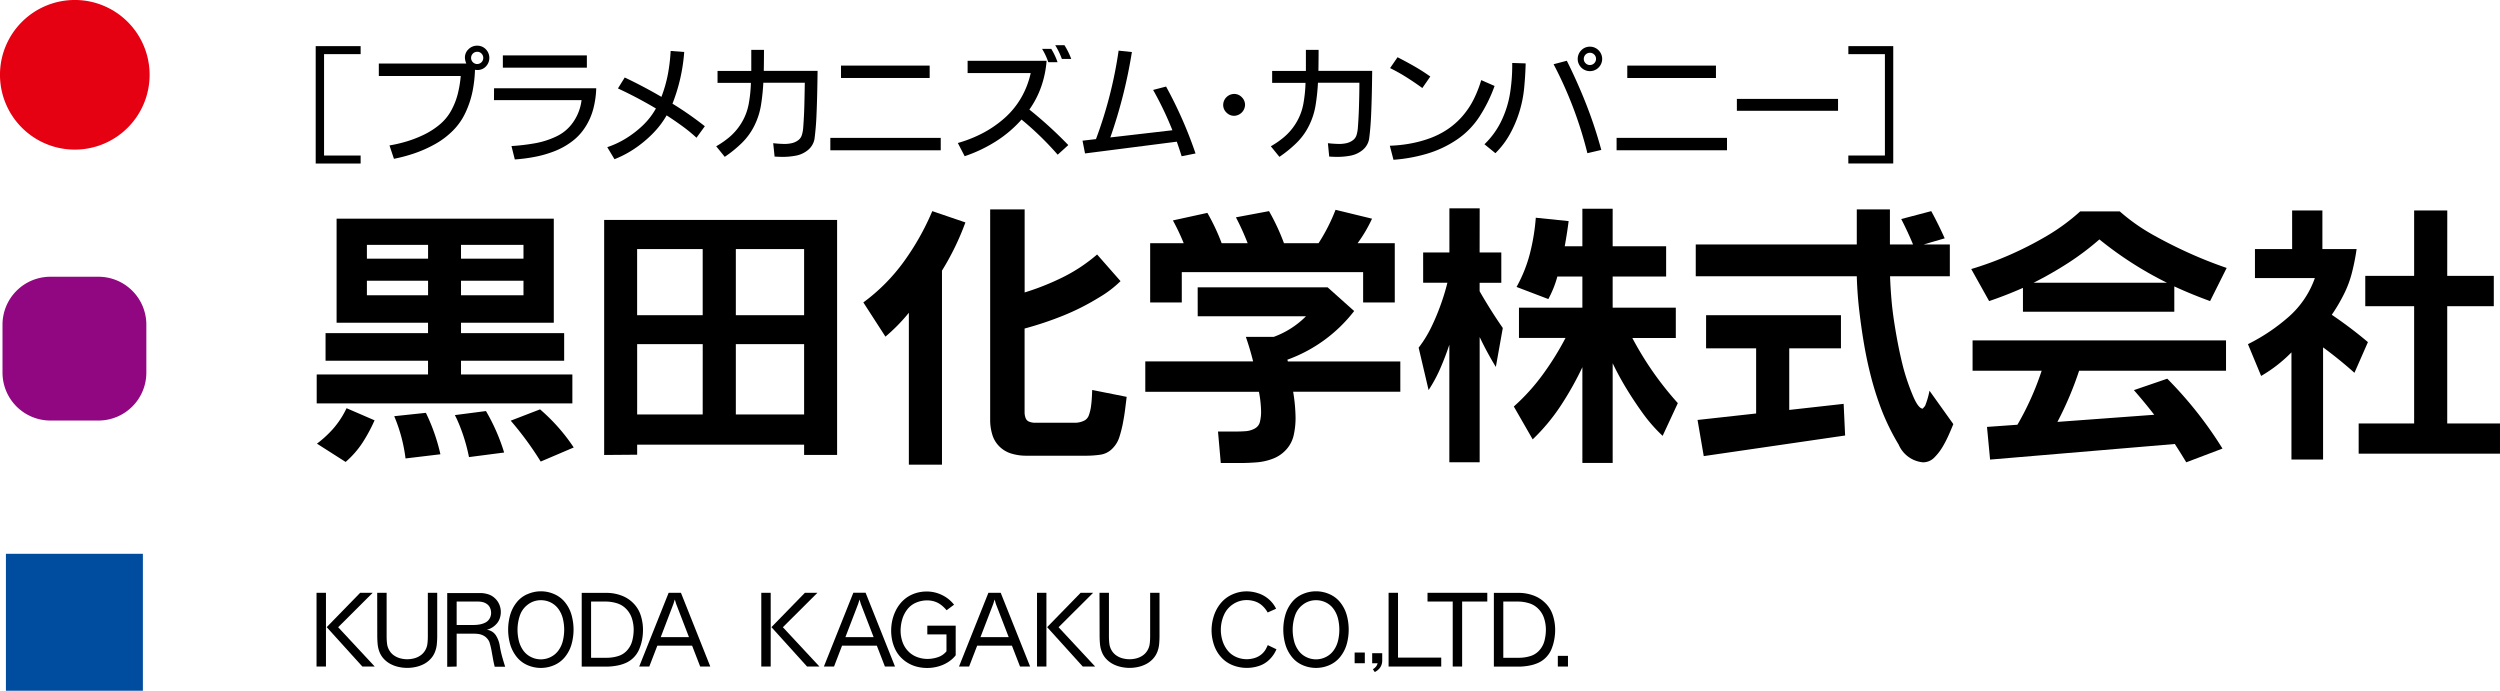
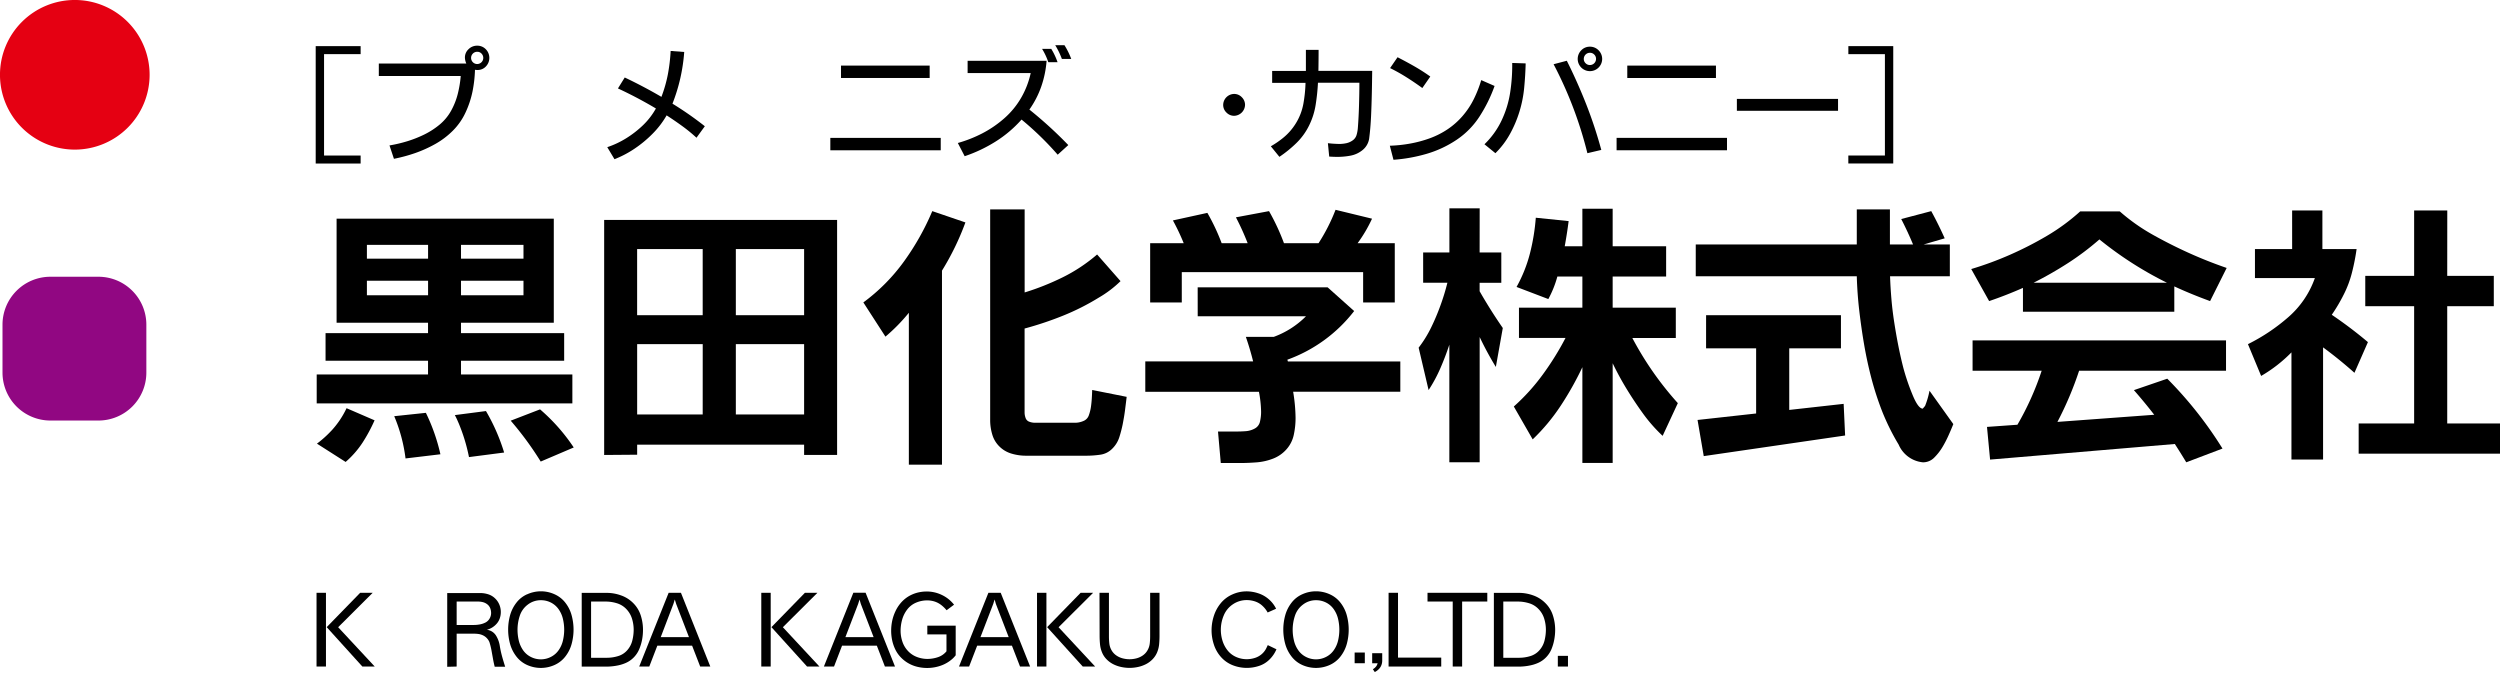
<svg xmlns="http://www.w3.org/2000/svg" width="179.823" height="49.686" viewBox="0 0 179.823 49.686">
  <g id="グループ_53" data-name="グループ 53" transform="translate(-59.82 -17.814)">
    <g id="グループ_52" data-name="グループ 52">
-       <rect id="長方形_81" data-name="長方形 81" width="9.852" height="9.852" transform="translate(60.246 57.648)" fill="#004da0" />
      <path id="長方形_82" data-name="長方形 82" d="M3.447,0H6.9a3.447,3.447,0,0,1,3.447,3.447V6.9A3.447,3.447,0,0,1,6.9,10.343H3.448A3.448,3.448,0,0,1,0,6.895V3.447A3.447,3.447,0,0,1,3.447,0Z" transform="translate(60 37.72)" fill="#910782" />
      <path id="パス_136" data-name="パス 136" d="M65.2,28.575a5.381,5.381,0,1,0-5.381-5.382A5.381,5.381,0,0,0,65.2,28.575Z" fill="#e50012" />
    </g>
    <path id="パス_137" data-name="パス 137" d="M92.98,38.007h4.494v1.047H92.98Zm-8.949,3.022h6.577v.746H83.237V43.76h7.371v.988H82.6v2.083H100.99V44.748H92.98V43.76H100.4V41.775H92.98v-.746h6.674V33.543H84.031Zm8.949-5.6h4.494v.989H92.98Zm-6.769.989v-.989h4.4v.989Zm0,1.587h4.4v1.047h-4.4Zm-2.538,10.77a7.794,7.794,0,0,1-1.055.95l2.063,1.316a6.655,6.655,0,0,0,1.22-1.394,11.657,11.657,0,0,0,.862-1.6l-2.015-.872A6.378,6.378,0,0,1,83.673,48.777Zm5.317,2.015,2.509-.3a13.606,13.606,0,0,0-1.046-2.981l-2.277.241A11.411,11.411,0,0,1,88.99,50.792Zm3.8-2.586a12.718,12.718,0,0,1,.764,2.488l2.528-.328a13.939,13.939,0,0,0-1.307-2.983l-2.238.29Q92.681,47.944,92.788,48.206Zm5.926,2.809L101.088,50a13.375,13.375,0,0,0-2.423-2.741l-2.11.814A23.158,23.158,0,0,1,98.714,51.015Z" />
    <path id="パス_138" data-name="パス 138" d="M112.748,42.569h4.911v5.056h-4.911Zm-9.471,7.971,2.373-.019V49.8h12.009v.736h2.373v-16.9H103.277Zm9.471-14.809h4.911v4.755h-4.911Zm-7.1,4.755V35.731h4.716v4.755Zm4.716,7.139H105.65V42.569h4.716Z" />
    <path id="パス_139" data-name="パス 139" d="M126.879,33l2.382.813a18.994,18.994,0,0,1-1.685,3.468V51.237h-2.383V40.312a12.826,12.826,0,0,1-1.684,1.716l-1.589-2.461a13.366,13.366,0,0,0,2.92-2.944A18.36,18.36,0,0,0,126.879,33Zm11.855,3.119,1.685,1.917a7.907,7.907,0,0,1-1.541,1.172,17.027,17.027,0,0,1-2.6,1.314,24.087,24.087,0,0,1-2.76.923v6.034a1.155,1.155,0,0,0,.072.4.437.437,0,0,0,.271.271,1.178,1.178,0,0,0,.4.073h2.878a1.509,1.509,0,0,0,.6-.123.68.68,0,0,0,.4-.415,3.1,3.1,0,0,0,.151-.6c.028-.2.049-.4.062-.61s.022-.41.028-.61l2.48.494c-.038.323-.079.648-.12.973s-.1.651-.161.975a8.83,8.83,0,0,1-.247.953,2.017,2.017,0,0,1-.508.827,1.489,1.489,0,0,1-.858.433,7.006,7.006,0,0,1-.983.073H133.6a3.629,3.629,0,0,1-1.022-.151,2.047,2.047,0,0,1-.877-.519,1.978,1.978,0,0,1-.513-.872,3.607,3.607,0,0,1-.146-1.007V32.875h2.48V38.85a18.4,18.4,0,0,0,2.745-1.093A11.775,11.775,0,0,0,138.734,36.119Z" />
    <path id="パス_140" data-name="パス 140" d="M148.719,33.446,151.1,33a15.539,15.539,0,0,1,1.074,2.305h2.49a13.163,13.163,0,0,0,1.221-2.4l2.624.639a10.115,10.115,0,0,1-1.037,1.762h2.673v4.262h-2.276v-2.18H144.825v2.18H142.55V35.305h2.412a15.488,15.488,0,0,0-.776-1.636l2.479-.543a14.784,14.784,0,0,1,1.027,2.179h1.87A18.431,18.431,0,0,0,148.719,33.446Zm-2.751,5.036h9.347l1.908,1.705a10.622,10.622,0,0,1-4.805,3.5l.039.127h8.087v2.178h-7.709a12.029,12.029,0,0,1,.174,1.888,5.707,5.707,0,0,1-.126,1.2,2.264,2.264,0,0,1-.527,1.051,2.451,2.451,0,0,1-.968.672,4.107,4.107,0,0,1-1.172.267c-.4.031-.8.049-1.2.049h-1.386l-.2-2.266h1.318c.225,0,.452-.008.678-.025a1.585,1.585,0,0,0,.644-.188.737.737,0,0,0,.382-.513,3.064,3.064,0,0,0,.078-.679,8.271,8.271,0,0,0-.155-1.453H142.2V43.81h7.756q-.221-.893-.522-1.763h2a6.327,6.327,0,0,0,2.323-1.483h-7.787Z" />
    <path id="パス_141" data-name="パス 141" d="M170.289,33.475l2.362.243c-.077.606-.172,1.21-.281,1.81h1.269v-2.7h2.179v2.7h3.846v2.179h-3.846v2.238h4.542v2.179h-3.128a23.106,23.106,0,0,0,3.273,4.687l-1.093,2.353a11.076,11.076,0,0,1-1.4-1.588q-.625-.863-1.178-1.767t-1.016-1.865v7.168h-2.179V44.226a22.567,22.567,0,0,1-1.55,2.759,14.043,14.043,0,0,1-2.024,2.432l-1.357-2.363a14.592,14.592,0,0,0,2.083-2.3,20.489,20.489,0,0,0,1.637-2.634h-3.35V39.945h4.561V37.707h-1.8a7.518,7.518,0,0,1-.649,1.618l-2.286-.871a10.1,10.1,0,0,0,.964-2.412A14.959,14.959,0,0,0,170.289,33.475Zm-4.041,2.5h1.56v2.179h-1.56v.609q.777,1.359,1.667,2.645l-.5,2.8a23.255,23.255,0,0,1-1.164-2.151v9.007H164.07V42.608c-.188.568-.4,1.129-.64,1.68a10.452,10.452,0,0,1-.852,1.584l-.716-3.05a8.44,8.44,0,0,0,.9-1.454,15.907,15.907,0,0,0,.667-1.579,15.655,15.655,0,0,0,.5-1.636h-1.743V35.974h1.888V32.8h2.178Z" />
    <path id="パス_142" data-name="パス 142" d="M198.18,35.4h1.89v2.286h-4.3c.019.548.053,1.1.1,1.656s.115,1.108.2,1.656.18,1.1.287,1.642.228,1.088.367,1.627a15.485,15.485,0,0,0,.634,1.874q.426,1.065.765,1.065l.165-.193a5.807,5.807,0,0,0,.319-1.094l1.714,2.4c-.116.291-.236.573-.363.851a8.082,8.082,0,0,1-.426.814,3.874,3.874,0,0,1-.581.742,1.121,1.121,0,0,1-.819.342,2.115,2.115,0,0,1-1.743-1.273,16.312,16.312,0,0,1-1.2-2.426,21.808,21.808,0,0,1-.762-2.353q-.313-1.2-.522-2.418c-.139-.808-.254-1.624-.35-2.444s-.153-1.644-.178-2.47H181.794V35.4h11.583V32.875h2.383V35.4h1.665q-.387-.93-.851-1.831L198.733,33q.522.958.968,1.957Zm-15.642,5.084h9.7V42.87h-3.719V47.3l3.913-.437.106,2.276-10.169,1.483-.446-2.6,4.214-.466V42.87h-3.6Z" />
    <path id="パス_143" data-name="パス 143" d="M208.559,36.744a19.5,19.5,0,0,0,2.27-1.709,25.963,25.963,0,0,0,4.862,3.118h-9.6A26.816,26.816,0,0,0,208.559,36.744Zm-1.511-1.962a25.3,25.3,0,0,1-2.648,1.356,24.248,24.248,0,0,1-2.79,1.028l1.287,2.305q1.23-.418,2.432-.95v1.714h10.887V38.414c.837.388,1.7.739,2.574,1.057l1.192-2.384q-1.384-.476-2.711-1.075t-2.6-1.312a13.816,13.816,0,0,1-2.378-1.68h-2.846A14.629,14.629,0,0,1,207.048,34.782Zm-5.342,9.7h4.969a20.376,20.376,0,0,1-1.743,3.883l-2.189.156.222,2.351,13.289-1.122c.284.438.558.879.822,1.317l2.606-.988a28.341,28.341,0,0,0-3.972-5.026l-2.4.823q.756.862,1.462,1.772l-6.963.513a24.313,24.313,0,0,0,1.559-3.679h10.568V42.3H201.706Z" />
    <path id="パス_144" data-name="パス 144" d="M235.847,37.659h3.35v2.18h-3.35v8.434h3.8v2.171h-10.17V48.273h3.99V39.839h-3.515v-2.18h3.515V32.952h2.384Zm-11.156-4.707h2.177v2.779h2.46A15.355,15.355,0,0,1,229,37.4a7.581,7.581,0,0,1-.591,1.588,12.206,12.206,0,0,1-.866,1.468,30.8,30.8,0,0,1,2.6,1.966l-.969,2.208q-1.085-.968-2.257-1.83v8.066h-2.275V43.16a10.234,10.234,0,0,1-2.18,1.695l-.949-2.286a13.571,13.571,0,0,0,2.885-1.926,6.649,6.649,0,0,0,1.929-2.83h-4.31V35.731h2.675Z" />
    <path id="パス_145" data-name="パス 145" d="M82.588,60.453h.678v5.305h-.678Zm3.139,0h.9L84.144,62.93l2.631,2.828h-.89L83.32,62.924Z" />
-     <path id="パス_146" data-name="パス 146" d="M86.952,60.453h.678V63.6a4.518,4.518,0,0,0,.029.506,1.218,1.218,0,0,0,.157.475,1.1,1.1,0,0,0,.335.372,1.4,1.4,0,0,0,.459.213,1.946,1.946,0,0,0,.5.067,2,2,0,0,0,.5-.065,1.391,1.391,0,0,0,.46-.213,1.115,1.115,0,0,0,.338-.372,1.2,1.2,0,0,0,.157-.477,4.328,4.328,0,0,0,.029-.506V60.453h.675v3.083c0,.2-.009.405-.028.607a2.009,2.009,0,0,1-.144.589,1.554,1.554,0,0,1-.327.5,1.79,1.79,0,0,1-.483.358,2.365,2.365,0,0,1-.572.2,2.825,2.825,0,0,1-1.205,0,2.343,2.343,0,0,1-.571-.2,1.82,1.82,0,0,1-.486-.358,1.571,1.571,0,0,1-.328-.5,2.119,2.119,0,0,1-.142-.59c-.018-.2-.027-.4-.027-.607Z" />
    <path id="パス_147" data-name="パス 147" d="M94.09,61.083h.091a1.421,1.421,0,0,1,.355.039.867.867,0,0,1,.325.153.667.667,0,0,1,.216.28.935.935,0,0,1,.068.352.777.777,0,0,1-.113.406.726.726,0,0,1-.306.285,1.477,1.477,0,0,1-.411.133,2.458,2.458,0,0,1-.422.037H92.667V61.083Zm-1.423,4.675V63.394h1.239a2.541,2.541,0,0,1,.336.023,1.122,1.122,0,0,1,.323.1.9.9,0,0,1,.273.2.935.935,0,0,1,.185.28,5.071,5.071,0,0,1,.146.583l.108.6c.034.2.077.395.127.591h.752c-.079-.25-.155-.5-.225-.753a7.11,7.11,0,0,1-.166-.775,1.968,1.968,0,0,0-.278-.73.9.9,0,0,0-.651-.4,1.368,1.368,0,0,0,.4-.171,1.43,1.43,0,0,0,.33-.29,1.134,1.134,0,0,0,.209-.381,1.387,1.387,0,0,0,.068-.434,1.368,1.368,0,0,0-.113-.55,1.3,1.3,0,0,0-.328-.457,1.242,1.242,0,0,0-.488-.276,1.9,1.9,0,0,0-.555-.083H91.988v5.305Z" />
    <path id="パス_148" data-name="パス 148" d="M99.455,61.16a1.509,1.509,0,0,1,.562.5,1.991,1.991,0,0,1,.3.7,3.338,3.338,0,0,1,0,1.5,1.977,1.977,0,0,1-.3.7,1.5,1.5,0,0,1-.562.5,1.58,1.58,0,0,1-1.465,0,1.5,1.5,0,0,1-.561-.5,2.075,2.075,0,0,1-.3-.7,3.431,3.431,0,0,1-.084-.748,3.18,3.18,0,0,1,.161-1,1.629,1.629,0,0,1,.576-.808,1.518,1.518,0,0,1,.944-.317A1.572,1.572,0,0,1,99.455,61.16Zm-1.721-.6a2,2,0,0,0-.785.626,2.594,2.594,0,0,0-.446.91,3.9,3.9,0,0,0,0,2.013,2.6,2.6,0,0,0,.446.908,2.011,2.011,0,0,0,.785.628,2.407,2.407,0,0,0,.99.212,2.382,2.382,0,0,0,.986-.212,2.023,2.023,0,0,0,.789-.628,2.546,2.546,0,0,0,.444-.908,3.9,3.9,0,0,0,0-2.013,2.539,2.539,0,0,0-.444-.91,2.009,2.009,0,0,0-.789-.626,2.369,2.369,0,0,0-.986-.214A2.394,2.394,0,0,0,97.734,60.564Z" />
    <path id="パス_149" data-name="パス 149" d="M103.385,61.083a2.755,2.755,0,0,1,.8.12,1.553,1.553,0,0,1,.686.42,1.736,1.736,0,0,1,.408.693,2.7,2.7,0,0,1,.121.8,3.205,3.205,0,0,1-.1.777,1.647,1.647,0,0,1-.371.7,1.4,1.4,0,0,1-.666.418,2.718,2.718,0,0,1-.778.116h-1.149V61.083Zm.763,4.616a2.756,2.756,0,0,0,.683-.2,1.8,1.8,0,0,0,.577-.4,1.892,1.892,0,0,0,.391-.59,3.413,3.413,0,0,0,.206-.682,3.843,3.843,0,0,0,.065-.71,3.389,3.389,0,0,0-.161-1.035,2.188,2.188,0,0,0-.538-.884,2.294,2.294,0,0,0-.882-.558,3.011,3.011,0,0,0-1.027-.181h-1.8v5.305h1.779A4.263,4.263,0,0,0,104.148,65.7Z" />
    <path id="パス_150" data-name="パス 150" d="M108.257,61.255l.1-.321.1.321.92,2.388h-2.031Zm-1.733,4.5.578-1.5h2.5l.581,1.5h.727L108.8,60.453h-.885l-2.118,5.305Z" />
    <path id="パス_151" data-name="パス 151" d="M114.579,60.453h.677v5.305h-.677Zm3.138,0h.9l-2.486,2.477,2.632,2.828h-.891l-2.563-2.834Z" />
    <path id="パス_152" data-name="パス 152" d="M121.546,61.255l.1-.321.093.321.92,2.388h-2.03Zm-1.734,4.5.577-1.5h2.5l.581,1.5h.726l-2.114-5.305H121.2l-2.117,5.305Z" />
    <path id="パス_153" data-name="パス 153" d="M126.521,62.817h2.041v2.131a2.019,2.019,0,0,1-.217.238,2.471,2.471,0,0,1-.855.508,2.948,2.948,0,0,1-.981.167,2.98,2.98,0,0,1-.691-.081,2.426,2.426,0,0,1-.648-.253,2.371,2.371,0,0,1-.55-.426,2.18,2.18,0,0,1-.4-.569,2.919,2.919,0,0,1-.227-.661,3.347,3.347,0,0,1-.072-.693,3.482,3.482,0,0,1,.072-.7,3.157,3.157,0,0,1,.223-.67,2.591,2.591,0,0,1,.376-.6,2.329,2.329,0,0,1,.531-.469,2.478,2.478,0,0,1,.645-.285,2.742,2.742,0,0,1,.7-.094,2.5,2.5,0,0,1,1.1.249,2.456,2.456,0,0,1,.876.7l-.536.4a2.409,2.409,0,0,0-.386-.376,1.592,1.592,0,0,0-.475-.251,1.74,1.74,0,0,0-.53-.082,2.027,2.027,0,0,0-.8.16,1.571,1.571,0,0,0-.638.491,2.151,2.151,0,0,0-.367.731,3,3,0,0,0-.113.8,2.436,2.436,0,0,0,.126.773,1.807,1.807,0,0,0,.393.671,1.689,1.689,0,0,0,.643.439,2.112,2.112,0,0,0,.766.145,2.381,2.381,0,0,0,.755-.125,1.325,1.325,0,0,0,.617-.424V63.446h-1.378Z" />
    <path id="パス_154" data-name="パス 154" d="M131.262,61.255l.1-.321.092.321.921,2.388h-2.031Zm-1.733,4.5.578-1.5h2.5l.582,1.5h.726L131.8,60.453h-.885L128.8,65.758Z" />
    <path id="パス_155" data-name="パス 155" d="M134.412,60.453h.676v5.305h-.676Zm3.137,0h.9l-2.487,2.477,2.632,2.828h-.891l-2.563-2.834Z" />
    <path id="パス_156" data-name="パス 156" d="M138.906,60.453h.679V63.6a4.518,4.518,0,0,0,.029.506,1.232,1.232,0,0,0,.156.475,1.123,1.123,0,0,0,.336.372,1.4,1.4,0,0,0,.459.213,1.942,1.942,0,0,0,.5.067,2.018,2.018,0,0,0,.5-.065,1.429,1.429,0,0,0,.462-.213,1.131,1.131,0,0,0,.336-.372,1.244,1.244,0,0,0,.157-.477,4.559,4.559,0,0,0,.029-.506V60.453h.674v3.083c0,.2-.009.405-.027.607a2.007,2.007,0,0,1-.143.589,1.591,1.591,0,0,1-.328.5,1.8,1.8,0,0,1-.485.358,2.328,2.328,0,0,1-.571.2,2.82,2.82,0,0,1-1.2,0,2.321,2.321,0,0,1-.572-.2,1.836,1.836,0,0,1-.486-.358,1.533,1.533,0,0,1-.326-.5,2.02,2.02,0,0,1-.143-.59c-.019-.2-.028-.4-.028-.607Z" />
    <path id="パス_157" data-name="パス 157" d="M151.608,61.6l-.607.27a1.858,1.858,0,0,0-.373-.478,1.443,1.443,0,0,0-.523-.314,1.9,1.9,0,0,0-.6-.1,1.75,1.75,0,0,0-1,.3,1.777,1.777,0,0,0-.662.805,2.652,2.652,0,0,0-.092,1.811,2.116,2.116,0,0,0,.365.7,1.606,1.606,0,0,0,.615.474,1.883,1.883,0,0,0,.765.162,1.938,1.938,0,0,0,.576-.089,1.381,1.381,0,0,0,.511-.284,1.348,1.348,0,0,0,.345-.467c.03-.057.057-.117.082-.174l.624.3a2.259,2.259,0,0,1-.5.735,1.886,1.886,0,0,1-.752.461,2.772,2.772,0,0,1-1.895-.05,2.2,2.2,0,0,1-.843-.59,2.5,2.5,0,0,1-.515-.908,3.3,3.3,0,0,1-.162-1.014,3.355,3.355,0,0,1,.162-1.026,2.737,2.737,0,0,1,.5-.923,2.263,2.263,0,0,1,.836-.631,2.5,2.5,0,0,1,1.017-.22,2.69,2.69,0,0,1,.844.139,2.144,2.144,0,0,1,.75.423A2.119,2.119,0,0,1,151.608,61.6Z" />
    <path id="パス_158" data-name="パス 158" d="M155.211,61.16a1.5,1.5,0,0,1,.562.5,1.993,1.993,0,0,1,.3.7,3.377,3.377,0,0,1,0,1.5,1.979,1.979,0,0,1-.3.7,1.492,1.492,0,0,1-.562.5,1.58,1.58,0,0,1-1.465,0,1.469,1.469,0,0,1-.559-.5,1.979,1.979,0,0,1-.3-.7,3.316,3.316,0,0,1-.086-.748,3.18,3.18,0,0,1,.161-1,1.625,1.625,0,0,1,.577-.808,1.513,1.513,0,0,1,.943-.317A1.572,1.572,0,0,1,155.211,61.16Zm-1.72-.6a1.986,1.986,0,0,0-.786.626,2.594,2.594,0,0,0-.446.91,3.9,3.9,0,0,0,0,2.013,2.6,2.6,0,0,0,.446.908,2,2,0,0,0,.786.628,2.408,2.408,0,0,0,1.976,0,2.02,2.02,0,0,0,.788-.628,2.582,2.582,0,0,0,.445-.908,3.932,3.932,0,0,0,0-2.013,2.574,2.574,0,0,0-.445-.91,2.006,2.006,0,0,0-.788-.626,2.388,2.388,0,0,0-1.976,0Z" />
    <path id="パス_159" data-name="パス 159" d="M159.7,60.453h.678v4.662h3.109v.643H159.7Z" />
    <path id="パス_160" data-name="パス 160" d="M162.5,60.453H166.8v.63H164.99v4.675h-.677V61.083H162.5Z" />
    <path id="パス_161" data-name="パス 161" d="M169,61.083a2.75,2.75,0,0,1,.8.12,1.542,1.542,0,0,1,.686.42,1.691,1.691,0,0,1,.408.693,2.7,2.7,0,0,1,.121.8,3.2,3.2,0,0,1-.1.777,1.627,1.627,0,0,1-.372.7,1.413,1.413,0,0,1-.664.418,2.725,2.725,0,0,1-.779.116h-1.149V61.083Zm.764,4.616a2.776,2.776,0,0,0,.684-.2,1.825,1.825,0,0,0,.576-.4,1.875,1.875,0,0,0,.391-.59,3.346,3.346,0,0,0,.2-.682,3.845,3.845,0,0,0,.067-.71,3.361,3.361,0,0,0-.163-1.035,2.145,2.145,0,0,0-.538-.884,2.309,2.309,0,0,0-.88-.558,3.025,3.025,0,0,0-1.028-.181h-1.8v5.305h1.778A4.266,4.266,0,0,0,169.768,65.7Z" />
    <path id="パス_162" data-name="パス 162" d="M171.873,64.989h.73v.769h-.73Z" />
    <path id="パス_163" data-name="パス 163" d="M82.528,21.132H85.76v.577H83.129V29H85.76v.577H82.528Z" />
    <path id="パス_164" data-name="パス 164" d="M94.454,21.667a.442.442,0,0,1-.308.753.441.441,0,1,1,0-.882A.414.414,0,0,1,94.454,21.667Zm-.282,1.182a.8.8,0,0,0,.6-.258.886.886,0,0,0-.009-1.235.838.838,0,0,0-.62-.256.858.858,0,0,0-.621.253.806.806,0,0,0-.261.6,1.125,1.125,0,0,0,.1.43H87.068v.9H92.96a7.99,7.99,0,0,1-.214,1.289,5.051,5.051,0,0,1-.483,1.216,3.519,3.519,0,0,1-.835,1,5.6,5.6,0,0,1-1.1.707,8.409,8.409,0,0,1-1.219.48,9.983,9.983,0,0,1-1.273.3l.32.962a11.412,11.412,0,0,0,1.533-.415,9.066,9.066,0,0,0,1.446-.654,5.786,5.786,0,0,0,1.263-.959,4.52,4.52,0,0,0,.906-1.3,6.735,6.735,0,0,0,.5-1.5,9.147,9.147,0,0,0,.181-1.577C94.046,22.846,94.109,22.849,94.172,22.849Z" />
-     <path id="パス_165" data-name="パス 165" d="M95.99,21.8h6.043v.882H95.99Zm-.633,2.365h7.349a6.544,6.544,0,0,1-.2,1.437,4.526,4.526,0,0,1-.575,1.333,3.918,3.918,0,0,1-.979,1.061,5.255,5.255,0,0,1-1.266.7,8.011,8.011,0,0,1-1.394.4,11.823,11.823,0,0,1-1.442.187l-.24-.963a14.985,14.985,0,0,0,1.651-.194,5.965,5.965,0,0,0,1.579-.5,3.023,3.023,0,0,0,1.236-1.067,3.494,3.494,0,0,0,.575-1.544h-6.3Z" />
    <path id="パス_166" data-name="パス 166" d="M108.059,21.479l.976.074a12.636,12.636,0,0,1-.845,3.718,24.044,24.044,0,0,1,2.328,1.623l-.6.827a11.254,11.254,0,0,0-1.041-.85c-.362-.263-.73-.514-1.107-.759a6.333,6.333,0,0,1-1.006,1.317,8.424,8.424,0,0,1-1.278,1.063,7.468,7.468,0,0,1-1.466.774L103.5,28.4a6.434,6.434,0,0,0,1.375-.649,7.3,7.3,0,0,0,1.2-.934,5.155,5.155,0,0,0,.924-1.2,30.13,30.13,0,0,0-2.731-1.442l.489-.787q1.352.642,2.639,1.393a9.63,9.63,0,0,0,.464-1.625A12.53,12.53,0,0,0,108.059,21.479Z" />
-     <path id="パス_167" data-name="パス 167" d="M117.709,23.766h-2.983a15.422,15.422,0,0,1-.162,1.569,5.191,5.191,0,0,1-.473,1.5,4.592,4.592,0,0,1-.918,1.269,8.609,8.609,0,0,1-1.222.991l-.615-.759a6.63,6.63,0,0,0,.805-.542,4.162,4.162,0,0,0,1-1.118,4.033,4.033,0,0,0,.536-1.4,9.9,9.9,0,0,0,.155-1.5h-2.4v-.859h2.427c0-.361,0-.721,0-1.08V21.4h.914c0,.5-.006,1.006-.015,1.509h3.87c-.006.547-.016,1.091-.028,1.636s-.03,1.091-.054,1.637-.071,1.088-.14,1.627a1.331,1.331,0,0,1-.474.8,1.914,1.914,0,0,1-.86.4,5.117,5.117,0,0,1-.948.089q-.256,0-.588-.022l-.1-.963a7.823,7.823,0,0,0,.822.055,2.39,2.39,0,0,0,.5-.053,1.211,1.211,0,0,0,.456-.2.727.727,0,0,0,.285-.394,2.32,2.32,0,0,0,.093-.5c.041-.543.07-1.085.084-1.629S117.7,24.308,117.709,23.766Z" />
    <path id="パス_168" data-name="パス 168" d="M120.313,22.532h6.377v.891h-6.377Zm-.768,5.2h7.941v.892h-7.941Z" />
    <path id="パス_169" data-name="パス 169" d="M133.958,23.07H129.42v-.881H135.1a7.276,7.276,0,0,1-.38,1.84,6.631,6.631,0,0,1-.858,1.667,29.628,29.628,0,0,1,2.8,2.553l-.763.692a22.083,22.083,0,0,0-2.6-2.527A8.611,8.611,0,0,1,131.425,28a10.392,10.392,0,0,1-2.217,1.05l-.492-.95a9.364,9.364,0,0,0,1.772-.7,7.928,7.928,0,0,0,1.572-1.078,5.869,5.869,0,0,0,1.207-1.469A6.174,6.174,0,0,0,133.958,23.07Zm.818-1.74h.661a4.871,4.871,0,0,1,.452.958h-.665A4.587,4.587,0,0,0,134.776,21.33Zm.945-.266h.664a5.424,5.424,0,0,1,.489.99H136.2A5.519,5.519,0,0,0,135.721,21.064Z" />
-     <path id="パス_170" data-name="パス 170" d="M140.281,21.457l.955.1a35.368,35.368,0,0,1-1.551,6.143l4.465-.517a23.673,23.673,0,0,0-1.387-2.9l.931-.244a30.175,30.175,0,0,1,2.12,4.814l-1,.2q-.164-.528-.348-1.048l-6.6.846-.181-.918.968-.113A30.684,30.684,0,0,0,140.281,21.457Z" />
    <path id="パス_171" data-name="パス 171" d="M148.589,24.571a.752.752,0,0,1,.554.237.767.767,0,0,1,.232.549.808.808,0,0,1-.786.787.762.762,0,0,1-.55-.234.745.745,0,0,1-.236-.553.8.8,0,0,1,.786-.786Z" />
    <path id="パス_172" data-name="パス 172" d="M157.6,23.766H154.62a14.874,14.874,0,0,1-.163,1.569,5.158,5.158,0,0,1-.472,1.5,4.552,4.552,0,0,1-.918,1.269,8.657,8.657,0,0,1-1.221.991l-.616-.759a6.478,6.478,0,0,0,.805-.542,4.148,4.148,0,0,0,1-1.118,4.053,4.053,0,0,0,.536-1.4,9.894,9.894,0,0,0,.154-1.5h-2.4v-.859h2.427q0-.542,0-1.08V21.4h.914q0,.754-.014,1.509h3.869c-.007.547-.015,1.091-.027,1.636s-.03,1.091-.055,1.637-.069,1.088-.14,1.627a1.32,1.32,0,0,1-.473.8,1.924,1.924,0,0,1-.86.4,5.128,5.128,0,0,1-.949.089q-.257,0-.588-.022l-.094-.963a7.823,7.823,0,0,0,.821.055,2.385,2.385,0,0,0,.5-.053,1.224,1.224,0,0,0,.456-.2.727.727,0,0,0,.285-.394,2.381,2.381,0,0,0,.092-.5c.042-.543.069-1.085.084-1.629S157.6,24.308,157.6,23.766Z" />
    <path id="パス_173" data-name="パス 173" d="M162.7,23.319l-.573.827c-.369-.268-.744-.524-1.131-.768a12.619,12.619,0,0,0-1.188-.666l.537-.781q.61.312,1.205.651A13.593,13.593,0,0,1,162.7,23.319Zm3.666.258.958.42a10.5,10.5,0,0,1-1.061,2.162,5.806,5.806,0,0,1-1.668,1.709,7.774,7.774,0,0,1-2.177,1.016,11.372,11.372,0,0,1-2.367.423l-.262-1.011a9.931,9.931,0,0,0,1.451-.153,8.6,8.6,0,0,0,1.409-.377,5.939,5.939,0,0,0,1.3-.657,5.4,5.4,0,0,0,1.086-.967,5.767,5.767,0,0,0,.8-1.211A8.6,8.6,0,0,0,166.364,23.577Z" />
    <path id="パス_174" data-name="パス 174" d="M174.493,21.739a.425.425,0,0,1,.129.315.442.442,0,0,1-.437.438.426.426,0,0,1-.315-.13.416.416,0,0,1-.129-.308.44.44,0,0,1,.444-.444A.422.422,0,0,1,174.493,21.739Zm-.932-.309a.88.88,0,0,0,0,1.245.881.881,0,0,0,1.242,0,.876.876,0,0,0,0-1.245.855.855,0,0,0-.622-.258A.842.842,0,0,0,173.561,21.43Zm-5.115,3.028a7.2,7.2,0,0,1-.618,2.02,5.862,5.862,0,0,1-1.232,1.713l.787.642a6.04,6.04,0,0,0,1.052-1.39,8.36,8.36,0,0,0,.68-1.609,8.617,8.617,0,0,0,.339-1.713q.084-.875.106-1.747l-.968-.031A12.7,12.7,0,0,1,168.446,24.458ZM174,28.833l1-.235a31.712,31.712,0,0,0-1.08-3.272q-.629-1.6-1.4-3.142l-.951.25A28.456,28.456,0,0,1,174,28.833Z" />
    <path id="パス_175" data-name="パス 175" d="M176.869,22.532h6.378v.891h-6.378Zm-.769,5.2h7.942v.892H176.1Z" />
    <path id="パス_176" data-name="パス 176" d="M184.752,24.928h7.277v.855h-7.277Z" />
    <path id="パス_177" data-name="パス 177" d="M196,29.573h-3.231V29H195.4V21.709h-2.629v-.577H196Z" />
    <path id="パス_178" data-name="パス 178" d="M157.258,65.52h.732v-.77h-.732Z" />
    <path id="パス_179" data-name="パス 179" d="M158.52,64.8h.722v.538a.9.9,0,0,1-.065.333.812.812,0,0,1-.19.283,1.123,1.123,0,0,1-.28.2l-.135-.2c.045-.033.09-.068.135-.1a1.429,1.429,0,0,0,.111-.122.729.729,0,0,0,.093-.208h-.391Z" />
  </g>
</svg>